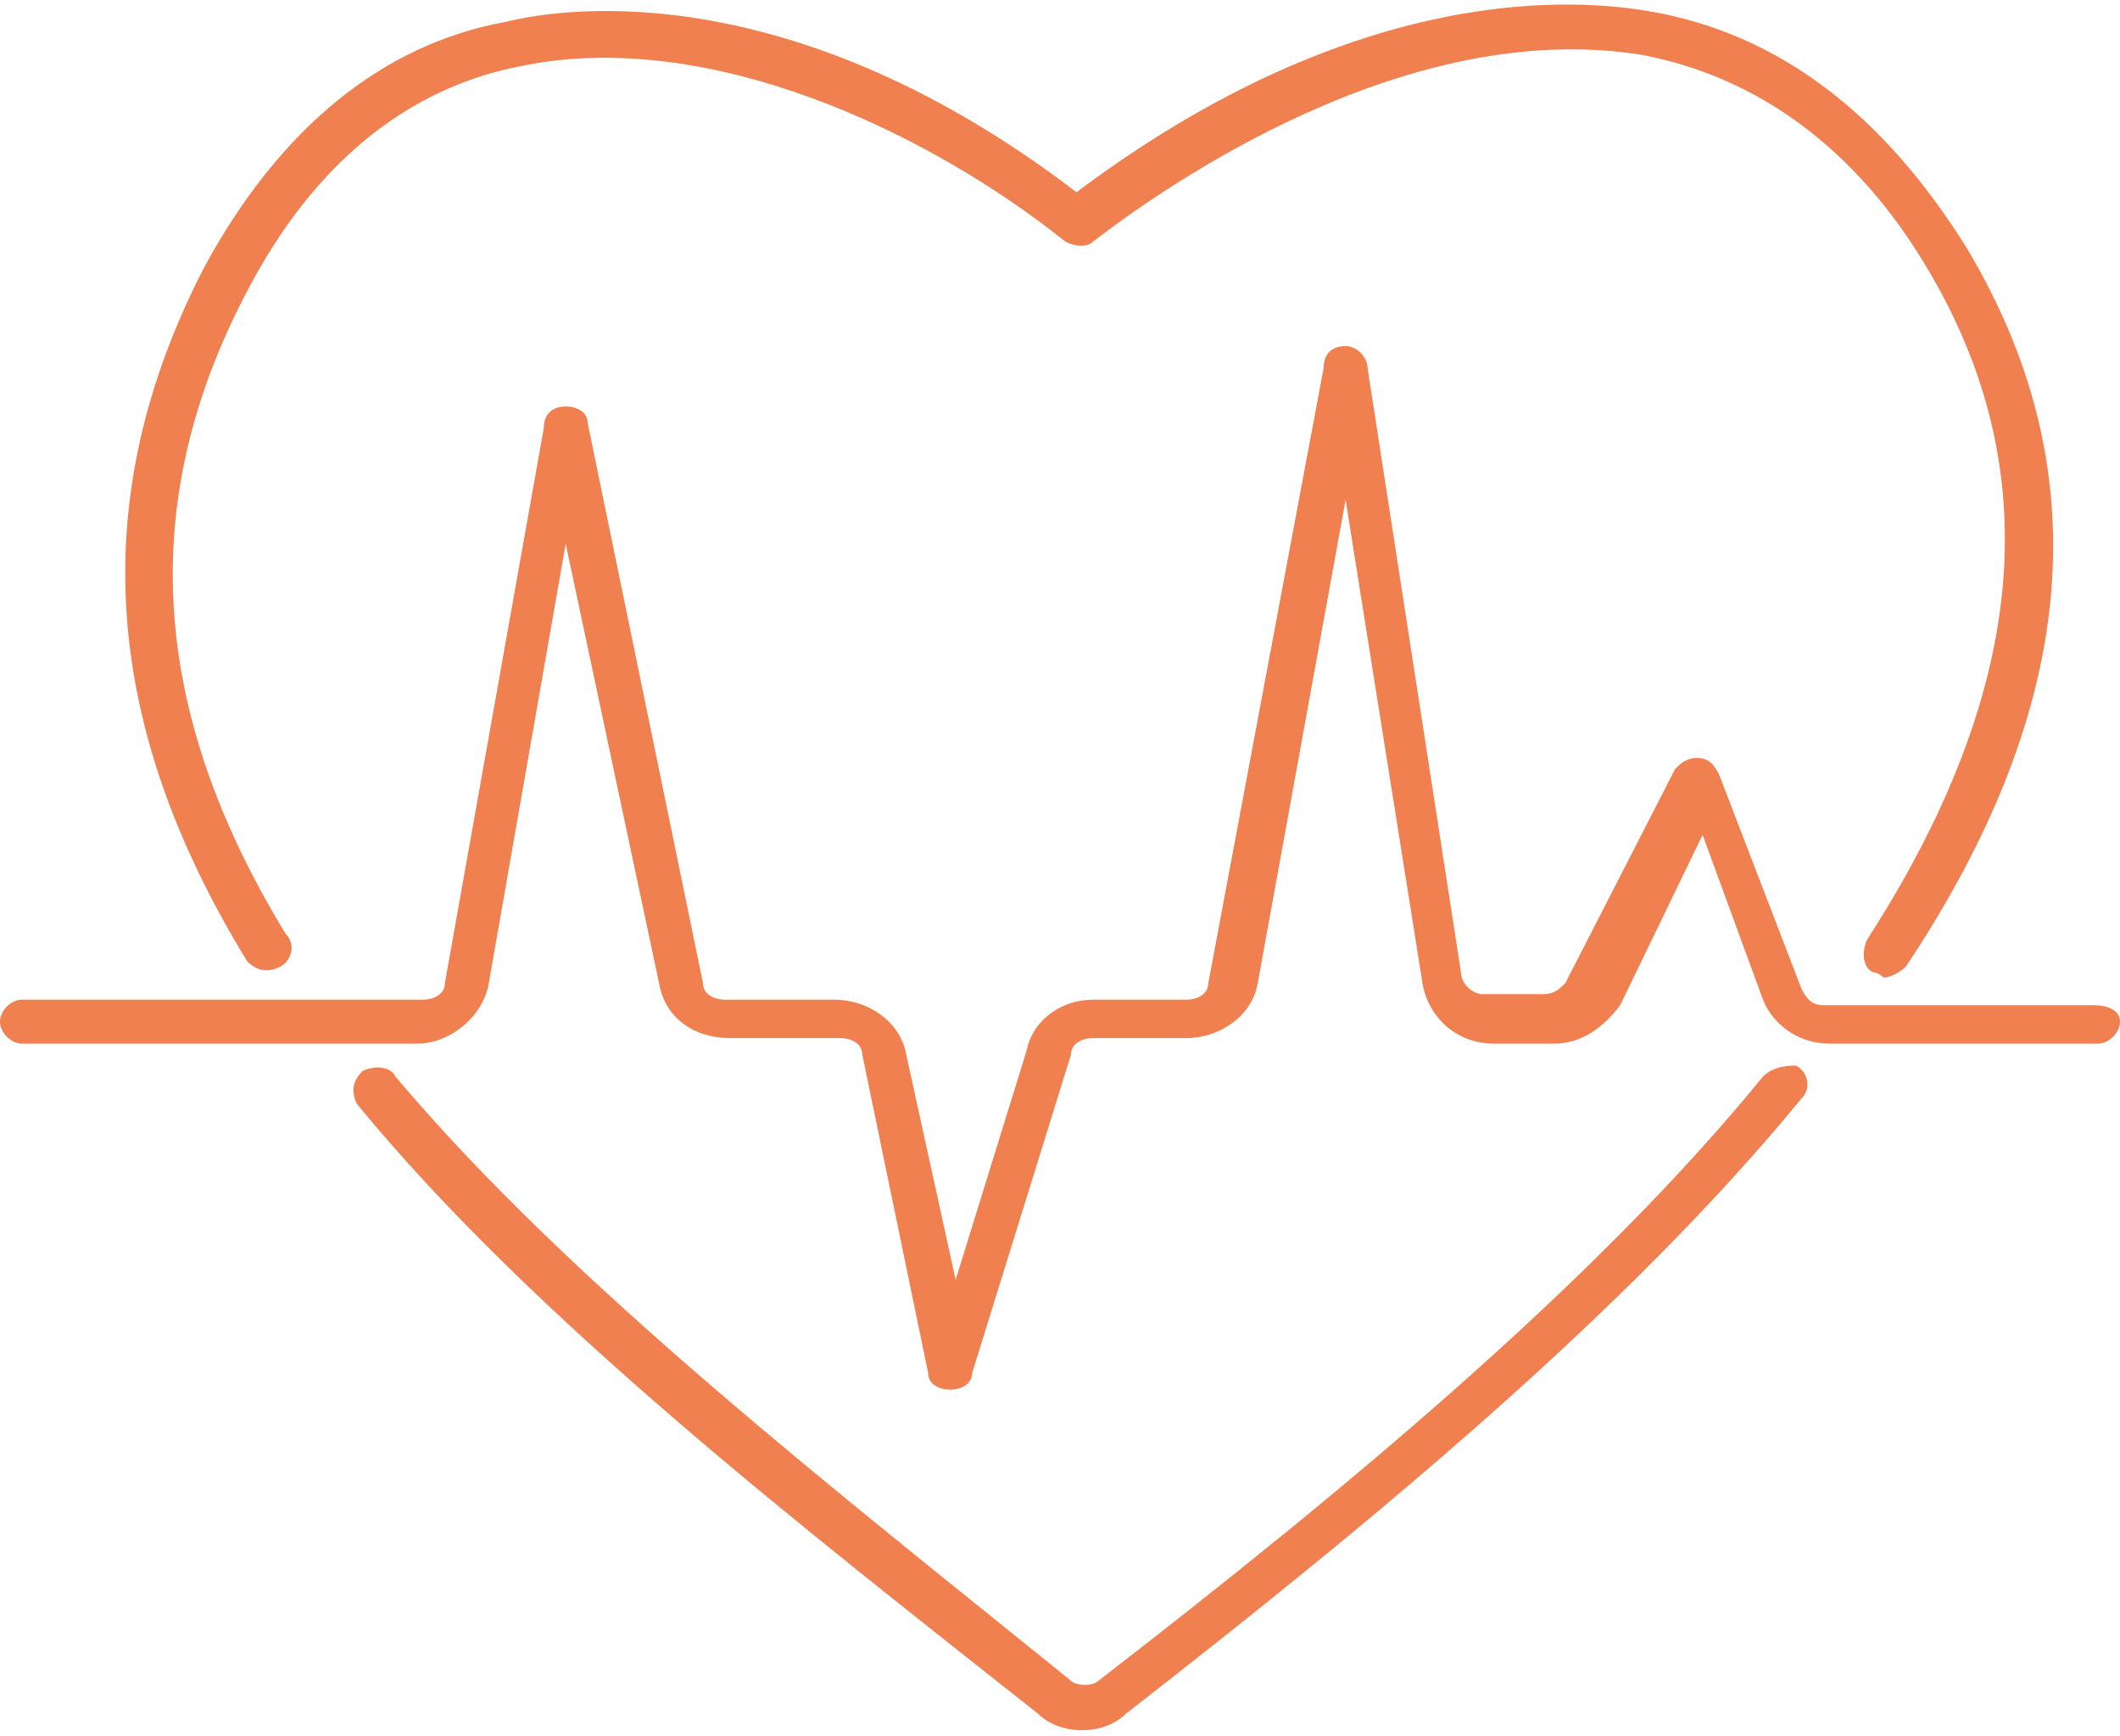
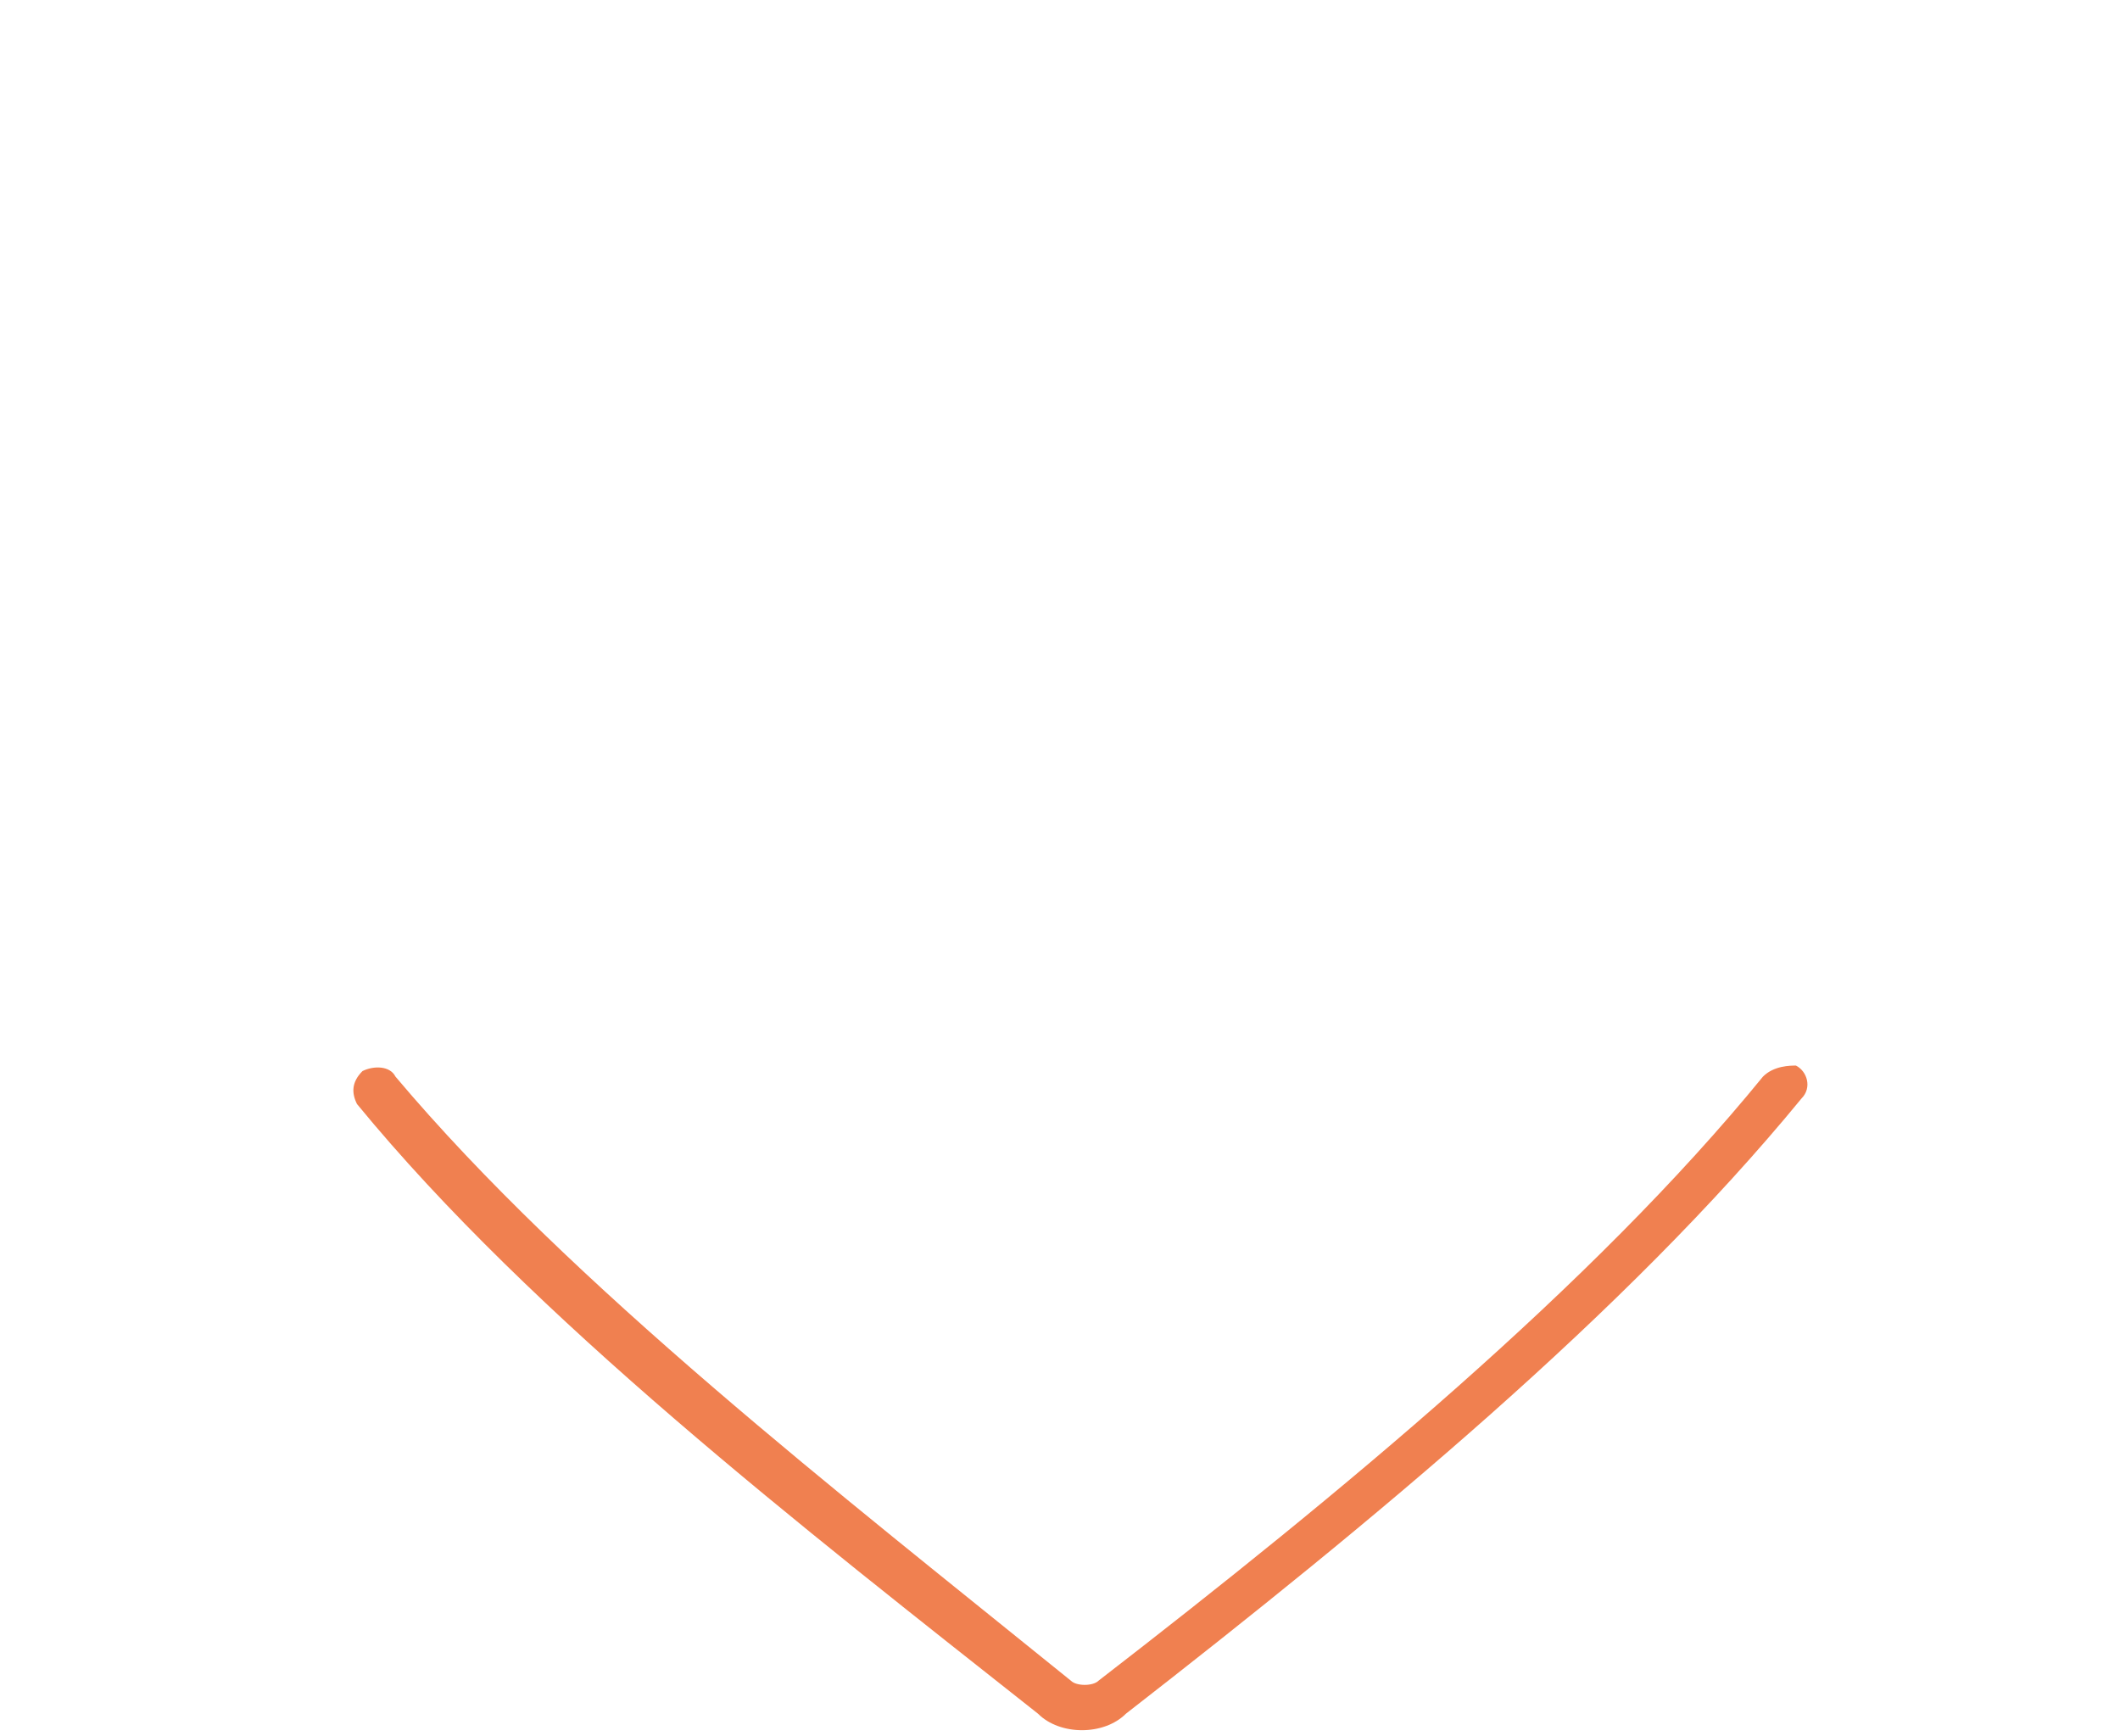
<svg xmlns="http://www.w3.org/2000/svg" version="1.1" id="Ebene_1" x="0px" y="0px" viewBox="0 0 38.6 31.6" style="enable-background:new 0 0 38.6 31.6;" xml:space="preserve">
  <style type="text/css">
	.st0{fill:#F08050;}
</style>
-   <path class="st0" d="M38.1,18.3h-4.9c-0.2,0-0.3-0.1-0.4-0.3l-1.5-3.9c-0.1-0.2-0.2-0.3-0.4-0.3c-0.2,0-0.3,0.1-0.4,0.2l-2,3.9  c-0.1,0.1-0.2,0.2-0.4,0.2h-1.1c-0.2,0-0.4-0.2-0.4-0.4L24.9,6.7c0-0.2-0.2-0.4-0.4-0.4l0,0c-0.2,0-0.4,0.1-0.4,0.4L22,17.9  c0,0.2-0.2,0.3-0.4,0.3h-1.7c-0.6,0-1.1,0.4-1.2,0.9l-1.3,4.2l-0.9-4.1c-0.1-0.6-0.7-1-1.3-1h-2c-0.2,0-0.4-0.1-0.4-0.3L10.7,7.7  c0-0.2-0.2-0.3-0.4-0.3l0,0c-0.2,0-0.4,0.1-0.4,0.4L8.1,17.9c0,0.2-0.2,0.3-0.4,0.3H0.4c-0.2,0-0.4,0.2-0.4,0.4s0.2,0.4,0.4,0.4h7.2  c0.6,0,1.2-0.5,1.3-1.1l1.4-8l1.7,8c0.1,0.6,0.6,1,1.3,1h2c0.2,0,0.4,0.1,0.4,0.3l1.2,5.8c0,0.2,0.2,0.3,0.4,0.3c0,0,0,0,0,0  c0.2,0,0.4-0.1,0.4-0.3l1.8-5.8c0-0.2,0.2-0.3,0.4-0.3h1.7c0.6,0,1.2-0.4,1.3-1l1.6-8.8l1.4,8.8c0.1,0.6,0.6,1.1,1.3,1.1h1.1  c0.5,0,0.9-0.3,1.2-0.7l1.5-3.1l1.1,3c0.2,0.5,0.7,0.8,1.2,0.8h4.9c0.2,0,0.4-0.2,0.4-0.4S38.4,18.3,38.1,18.3L38.1,18.3z" />
-   <path class="st0" d="M5.1,17.6c0.2-0.1,0.3-0.4,0.1-0.6C2.7,12.9,2.5,9.1,4.5,5.3c1.2-2.3,2.9-3.7,5-4.1c3.4-0.7,7.4,1.2,9.9,3.2  c0.2,0.1,0.4,0.1,0.5,0c1.3-1,5.7-4.1,10-3.4c2.1,0.4,3.9,1.7,5.2,3.9c2.2,3.7,1.8,7.7-1.1,12.2c-0.1,0.2-0.1,0.5,0.1,0.6  c0.1,0,0.2,0.1,0.2,0.1c0.1,0,0.3-0.1,0.4-0.2c3.2-4.8,3.5-9.1,1.1-13.1c-1.5-2.4-3.4-3.9-5.8-4.3c-1.2-0.2-5.2-0.6-10.4,3.3  c-5.1-3.9-9.2-3.4-10.4-3.1C7,0.8,5.1,2.3,3.7,4.9C1.6,9,1.8,13.1,4.5,17.5C4.7,17.7,4.9,17.7,5.1,17.6L5.1,17.6z" />
  <path class="st0" d="M32.1,19.6C29,23.4,24.4,27.2,20,30.6c-0.1,0.1-0.4,0.1-0.5,0c-4.2-3.4-9.1-7.2-12.3-11  c-0.1-0.2-0.4-0.2-0.6-0.1c-0.2,0.2-0.2,0.4-0.1,0.6c3.2,3.9,8.1,7.7,12.4,11.1c0.2,0.2,0.5,0.3,0.8,0.3s0.6-0.1,0.8-0.3  c4.5-3.5,9.1-7.3,12.3-11.2c0.2-0.2,0.1-0.5-0.1-0.6C32.6,19.4,32.3,19.4,32.1,19.6L32.1,19.6z" />
</svg>